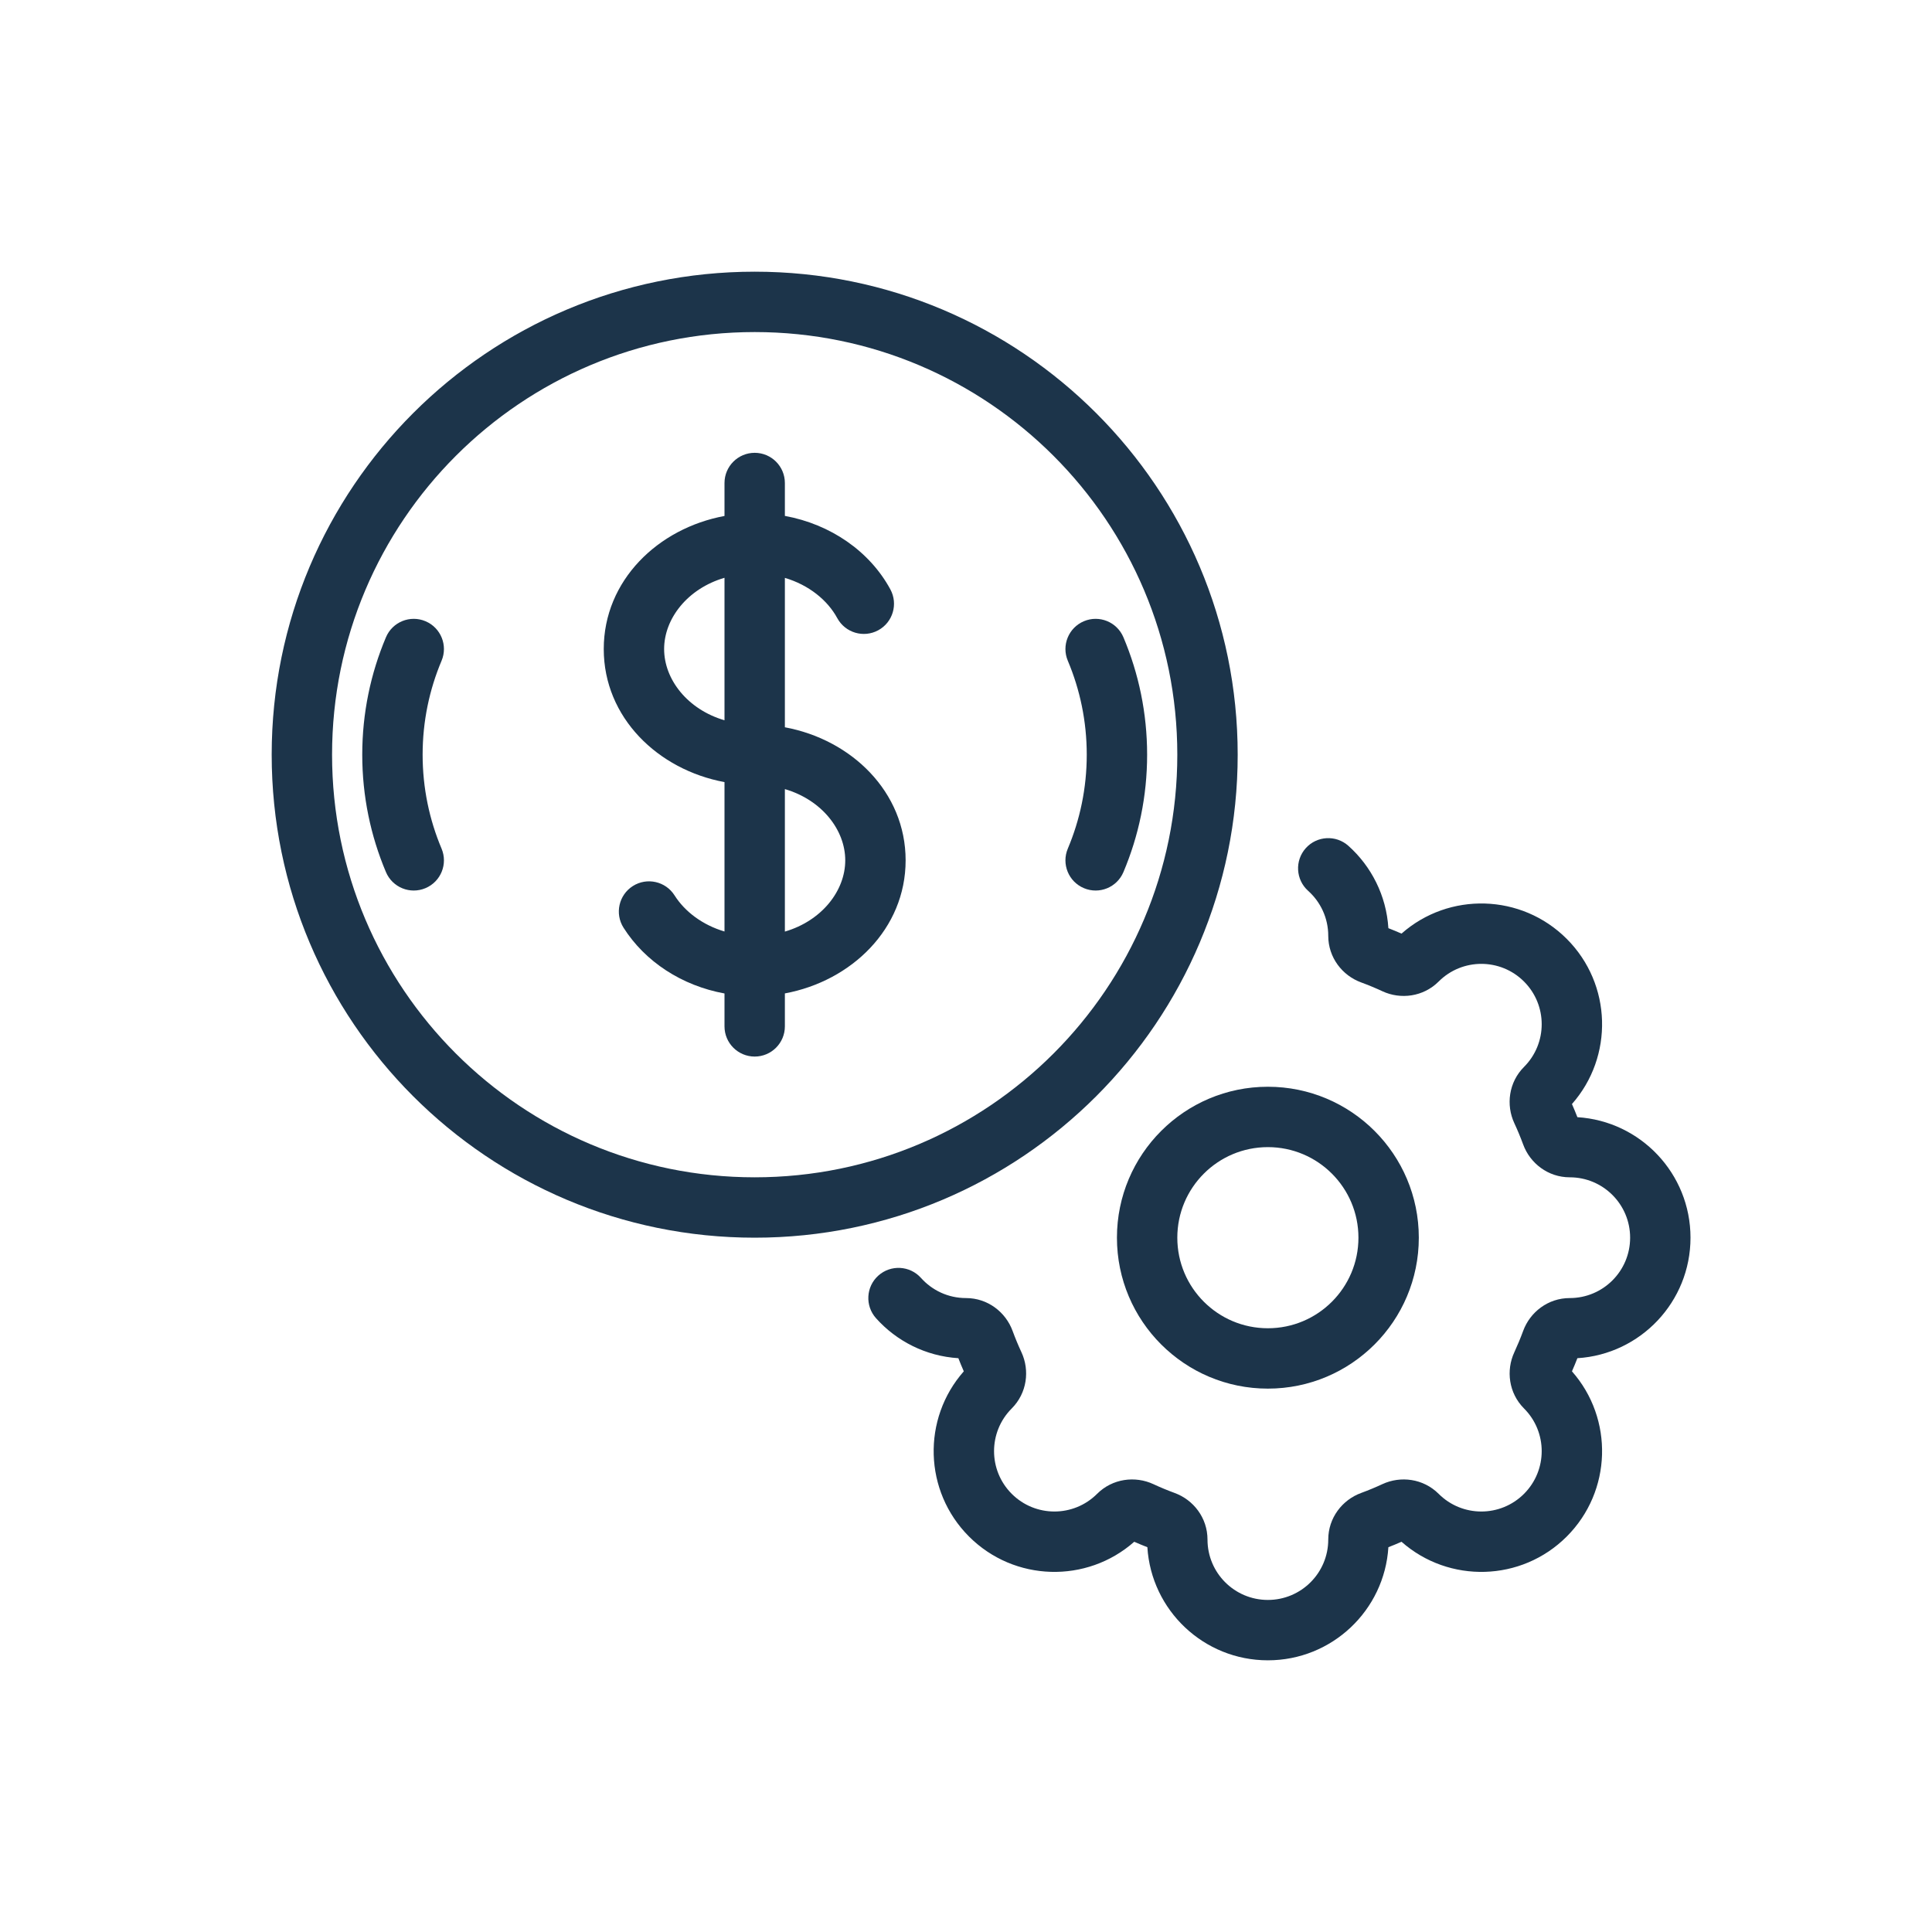
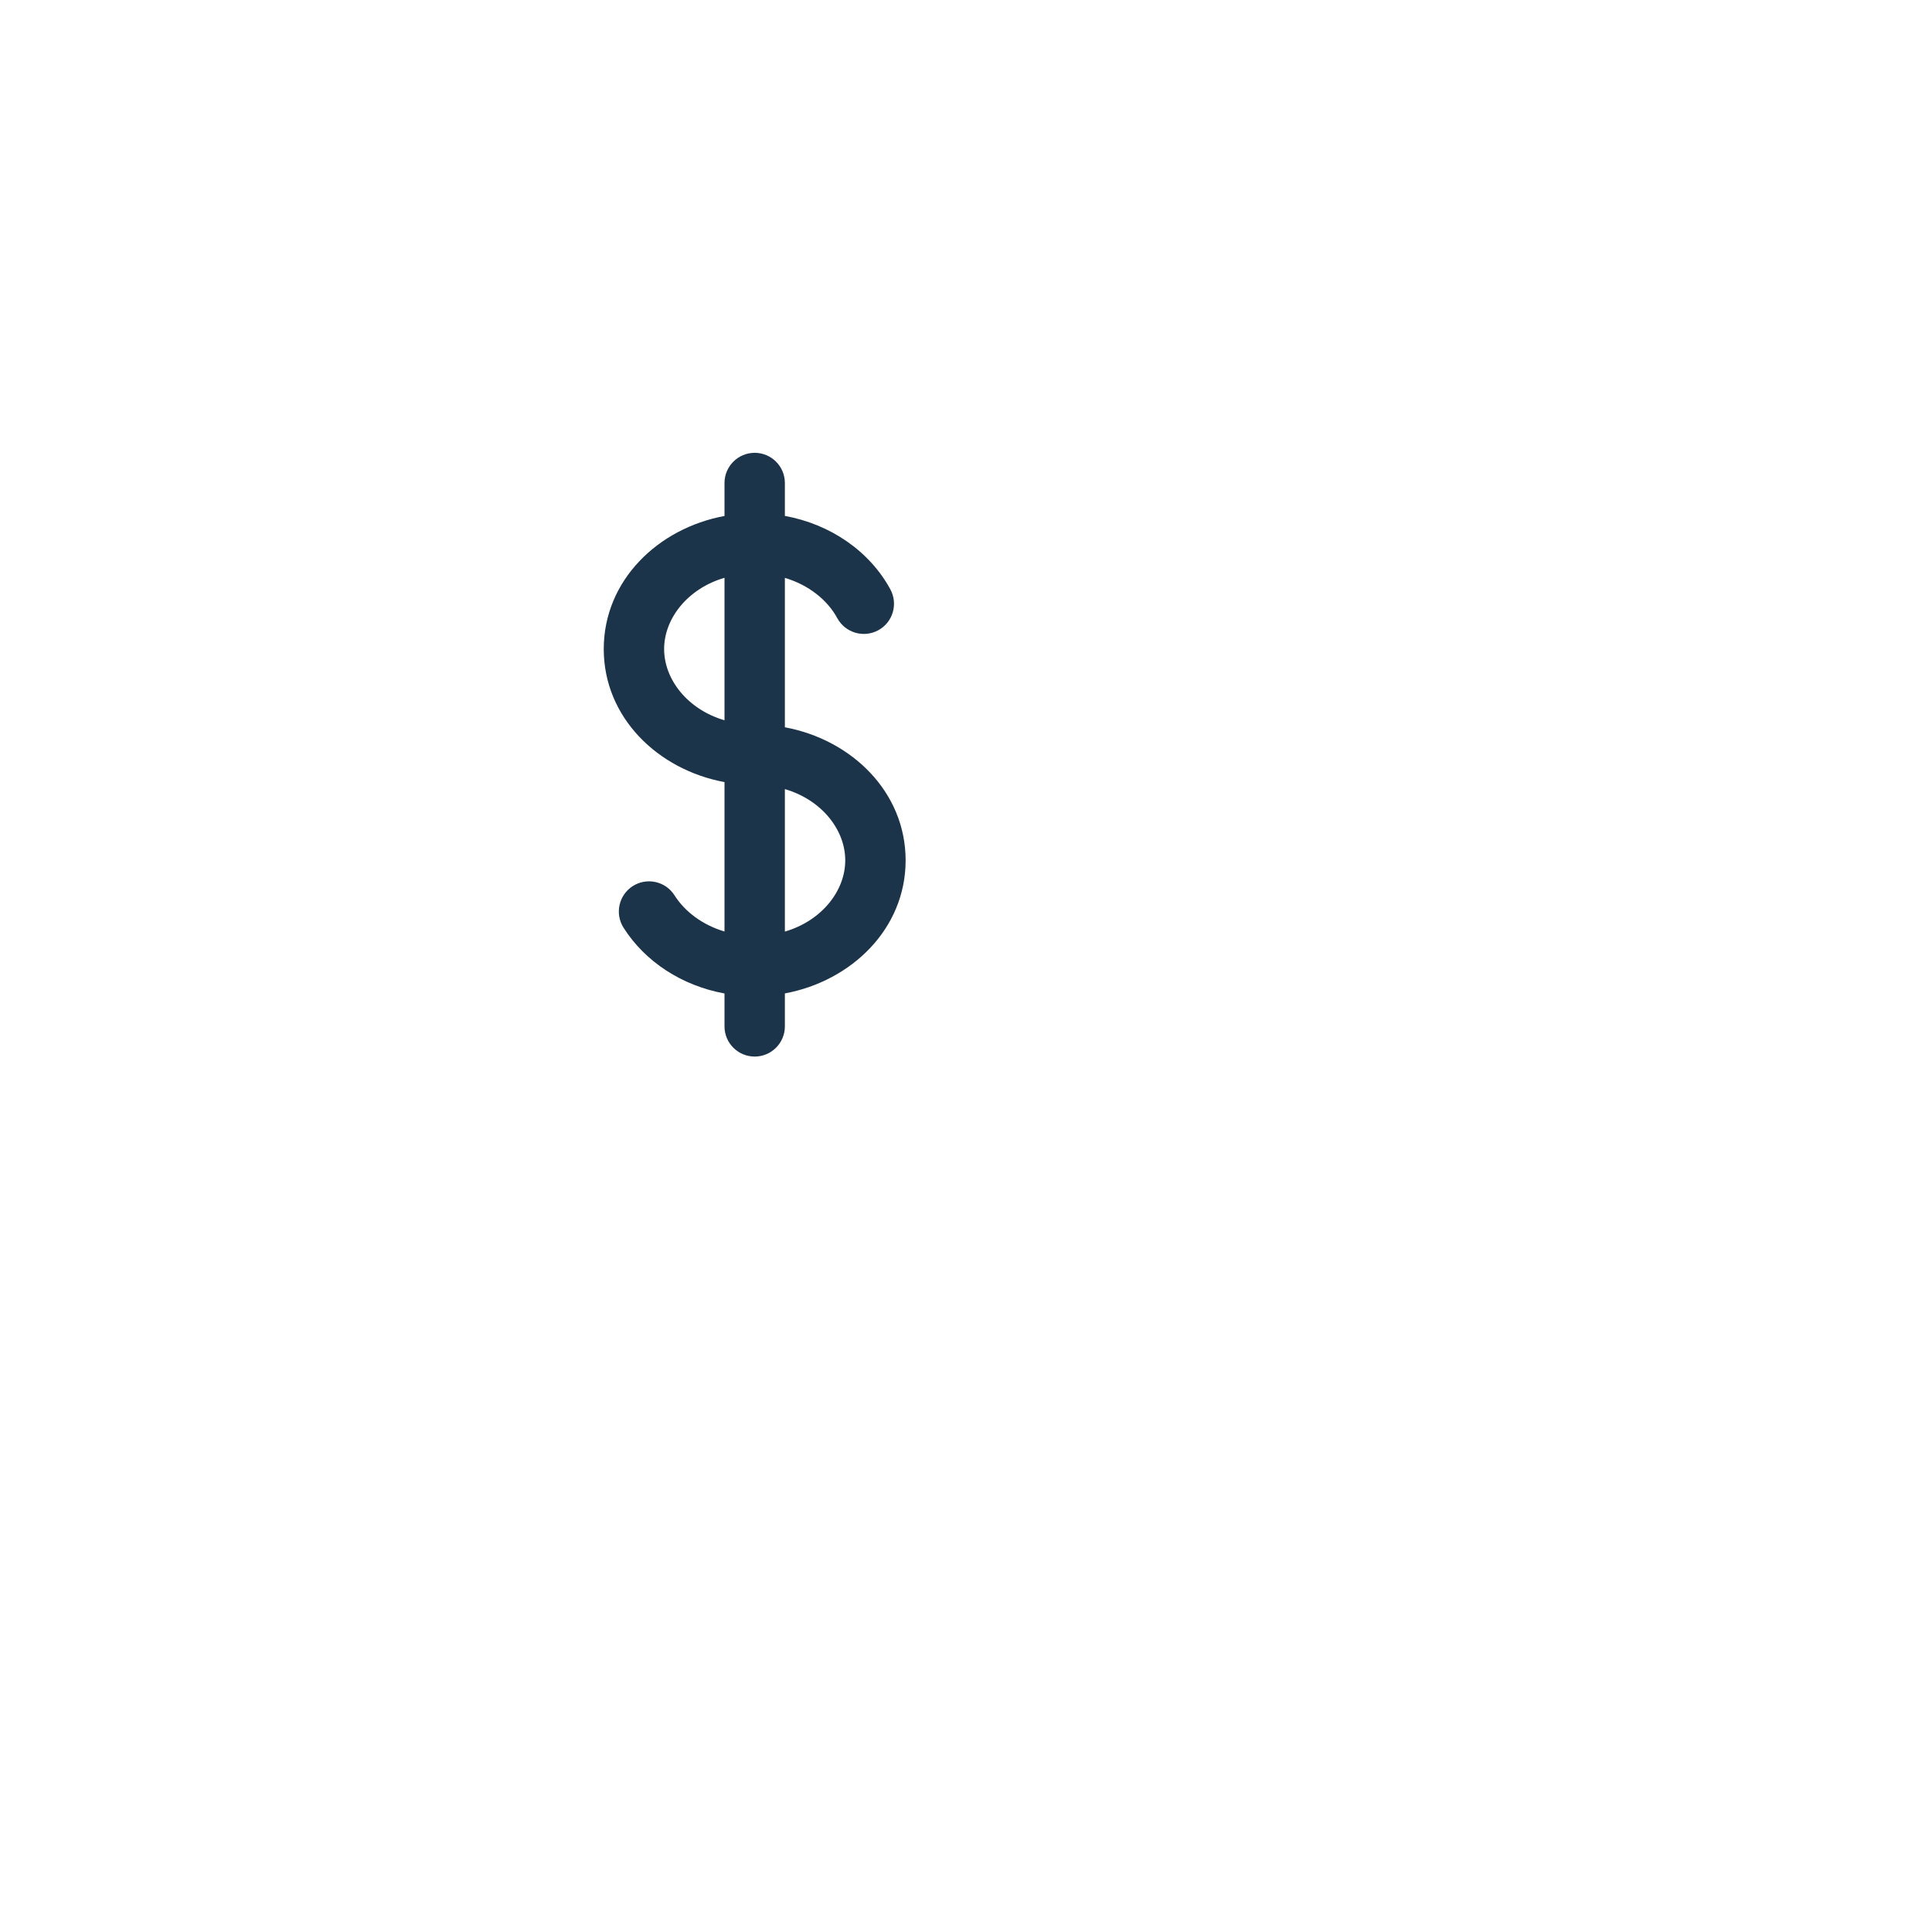
<svg xmlns="http://www.w3.org/2000/svg" width="64" height="64" viewBox="0 0 64 64" fill="none">
-   <path d="M14.627 21.889C14.842 21.381 14.604 20.794 14.095 20.579C13.586 20.364 13 20.602 12.785 21.111C12.279 22.308 12 23.622 12 25C12 26.378 12.279 27.692 12.785 28.889C13 29.398 13.586 29.636 14.095 29.421C14.604 29.206 14.842 28.62 14.627 28.111C14.224 27.156 14 26.105 14 25C14 23.895 14.224 22.844 14.627 21.889Z" fill="#1C344A" />
-   <path d="M35.905 20.579C35.396 20.794 35.158 21.381 35.373 21.889C35.776 22.844 36 23.895 36 25C36 26.105 35.776 27.156 35.373 28.111C35.158 28.62 35.396 29.206 35.905 29.421C36.414 29.636 37 29.398 37.215 28.889C37.721 27.692 38 26.378 38 25C38 23.622 37.721 22.308 37.215 21.111C37 20.602 36.414 20.364 35.905 20.579Z" fill="#1C344A" />
  <path fill-rule="evenodd" clip-rule="evenodd" d="M26 16C26 15.448 25.552 15 25 15C24.448 15 24 15.448 24 16V17.092C21.797 17.5 20 19.229 20 21.5C20 23.771 21.797 25.5 24 25.908V30.857C23.269 30.64 22.685 30.197 22.345 29.66C22.049 29.194 21.431 29.055 20.964 29.351C20.498 29.647 20.36 30.265 20.655 30.731C21.371 31.86 22.591 32.653 24 32.91V34C24 34.552 24.448 35 25 35C25.552 35 26 34.552 26 34V32.908C28.203 32.5 30 30.771 30 28.5C30 26.229 28.203 24.5 26 24.092V19.143C26.793 19.378 27.412 19.88 27.736 20.477C28 20.962 28.607 21.142 29.092 20.879C29.578 20.615 29.757 20.008 29.494 19.523C28.808 18.259 27.511 17.366 26 17.09V16ZM26 30.86C27.224 30.502 28 29.507 28 28.5C28 27.493 27.224 26.498 26 26.14V30.86ZM22 21.5C22 20.493 22.776 19.498 24 19.14V23.86C22.776 23.502 22 22.507 22 21.5Z" fill="#1C344A" />
-   <path fill-rule="evenodd" clip-rule="evenodd" d="M25 9C16.163 9 9 16.163 9 25C9 33.837 16.163 41 25 41C33.837 41 41 33.837 41 25C41 16.163 33.837 9 25 9ZM11 25C11 17.268 17.268 11 25 11C32.732 11 39 17.268 39 25C39 32.732 32.732 39 25 39C17.268 39 11 32.732 11 25Z" fill="#1C344A" />
-   <path d="M43.255 28.097C43.623 27.686 44.255 27.651 44.667 28.019C45.425 28.697 45.924 29.664 45.992 30.747C46.139 30.804 46.284 30.864 46.427 30.927C47.998 29.541 50.397 29.598 51.9 31.101C53.402 32.603 53.459 35.002 52.073 36.573C52.136 36.717 52.196 36.861 52.253 37.008C54.344 37.138 56 38.876 56 41C56 43.124 54.344 44.862 52.253 44.992C52.196 45.139 52.136 45.284 52.073 45.427C53.459 46.998 53.402 49.397 51.9 50.9C50.398 52.402 47.998 52.459 46.427 51.073C46.284 51.136 46.139 51.196 45.992 51.253C45.862 53.344 44.124 55 42 55C39.876 55 38.138 53.344 38.008 51.253C37.861 51.196 37.716 51.136 37.573 51.073C36.002 52.459 33.603 52.402 32.1 50.9C30.598 49.397 30.541 46.998 31.927 45.427C31.864 45.284 31.804 45.139 31.747 44.992C30.664 44.924 29.697 44.425 29.019 43.667C28.651 43.255 28.686 42.623 29.097 42.255C29.509 41.887 30.141 41.922 30.509 42.333C30.877 42.744 31.408 43 32 43C32.719 43 33.316 43.465 33.544 44.09C33.632 44.329 33.729 44.563 33.836 44.793C34.117 45.396 34.023 46.148 33.515 46.657C32.734 47.438 32.734 48.704 33.515 49.485C34.296 50.266 35.562 50.266 36.343 49.485C36.852 48.977 37.604 48.884 38.207 49.164C38.437 49.271 38.671 49.368 38.91 49.456C39.535 49.684 40 50.281 40 51C40 52.105 40.895 53 42 53C43.105 53 44 52.105 44 51C44 50.281 44.465 49.684 45.09 49.456C45.329 49.368 45.563 49.271 45.793 49.164C46.396 48.884 47.148 48.977 47.657 49.485C48.438 50.266 49.704 50.266 50.485 49.485C51.266 48.704 51.266 47.438 50.485 46.657C49.977 46.148 49.884 45.396 50.165 44.793C50.271 44.563 50.368 44.329 50.456 44.09C50.684 43.465 51.281 43 52 43C53.105 43 54 42.105 54 41C54 39.895 53.105 39 52 39C51.281 39 50.684 38.535 50.456 37.91C50.368 37.671 50.271 37.437 50.164 37.207C49.883 36.604 49.977 35.852 50.485 35.343C51.266 34.562 51.266 33.296 50.485 32.515C49.704 31.734 48.438 31.734 47.657 32.515C47.148 33.023 46.396 33.117 45.793 32.836C45.563 32.729 45.329 32.632 45.09 32.544C44.465 32.316 44 31.719 44 31C44 30.408 43.744 29.877 43.333 29.509C42.922 29.141 42.887 28.509 43.255 28.097Z" fill="#1C344A" />
-   <path fill-rule="evenodd" clip-rule="evenodd" d="M42 36C39.239 36 37 38.239 37 41C37 43.761 39.239 46 42 46C44.761 46 47 43.761 47 41C47 38.239 44.761 36 42 36ZM39 41C39 39.343 40.343 38 42 38C43.657 38 45 39.343 45 41C45 42.657 43.657 44 42 44C40.343 44 39 42.657 39 41Z" fill="#1C344A" />
</svg>